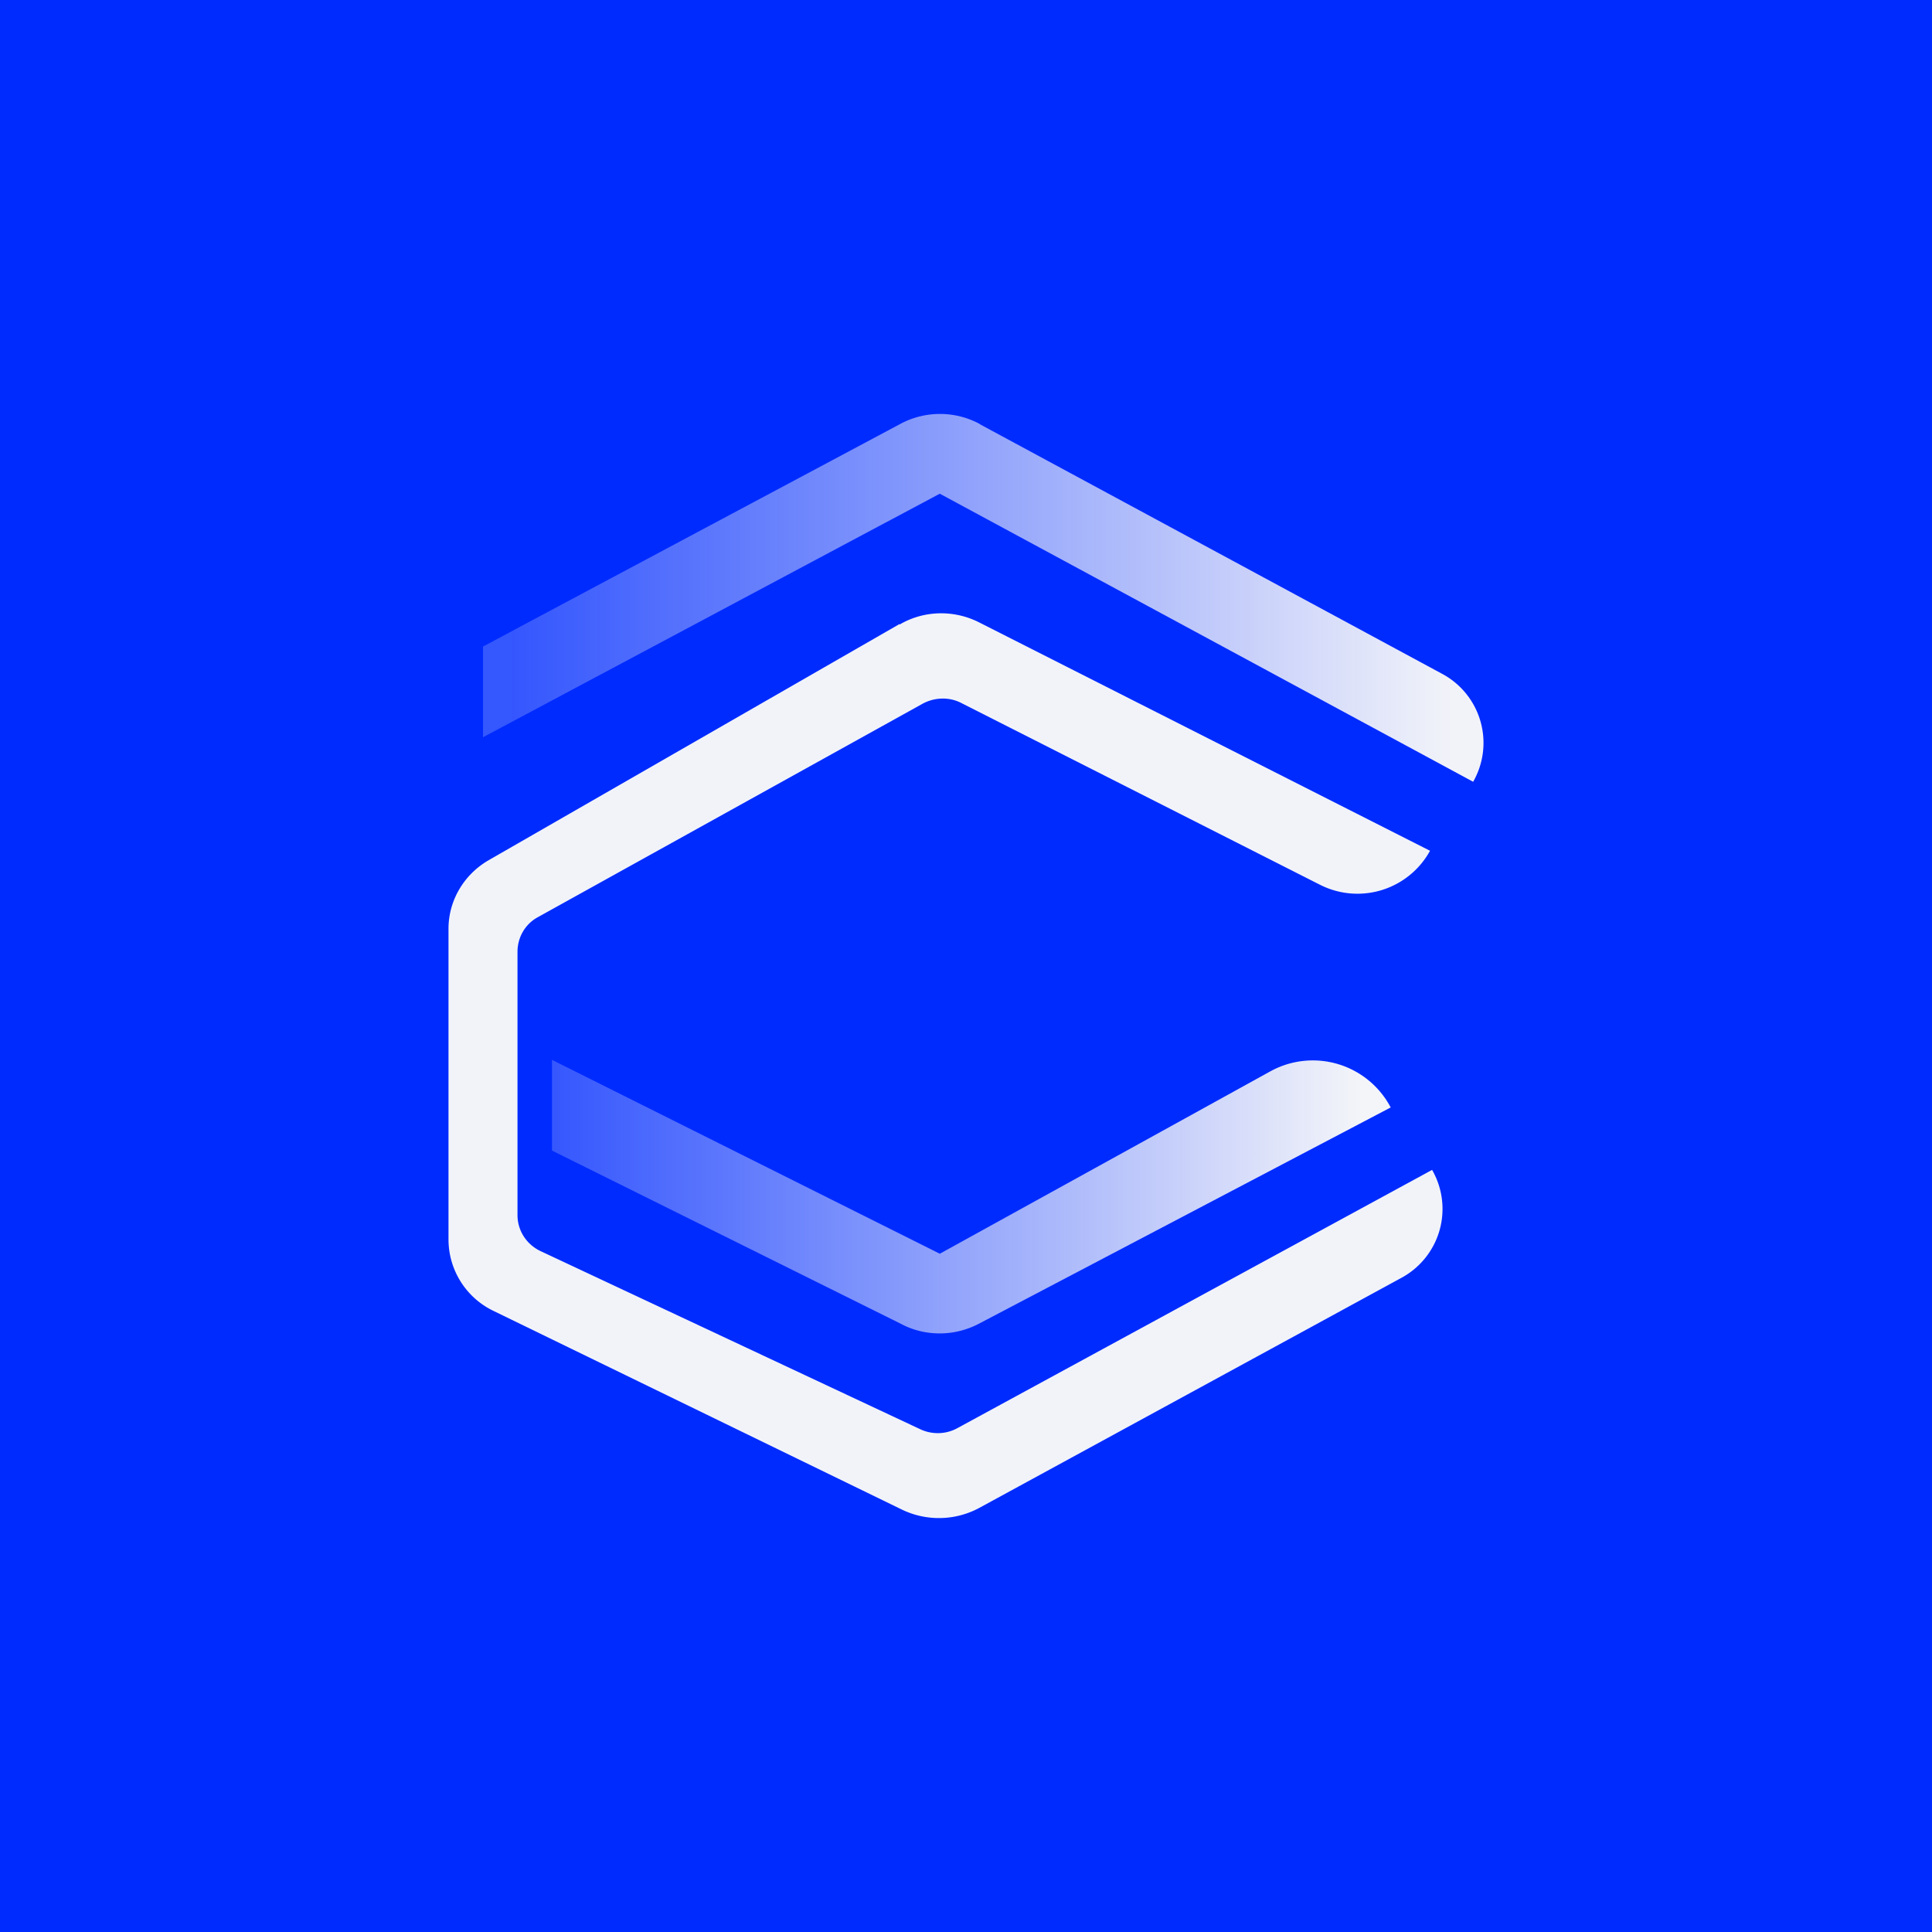
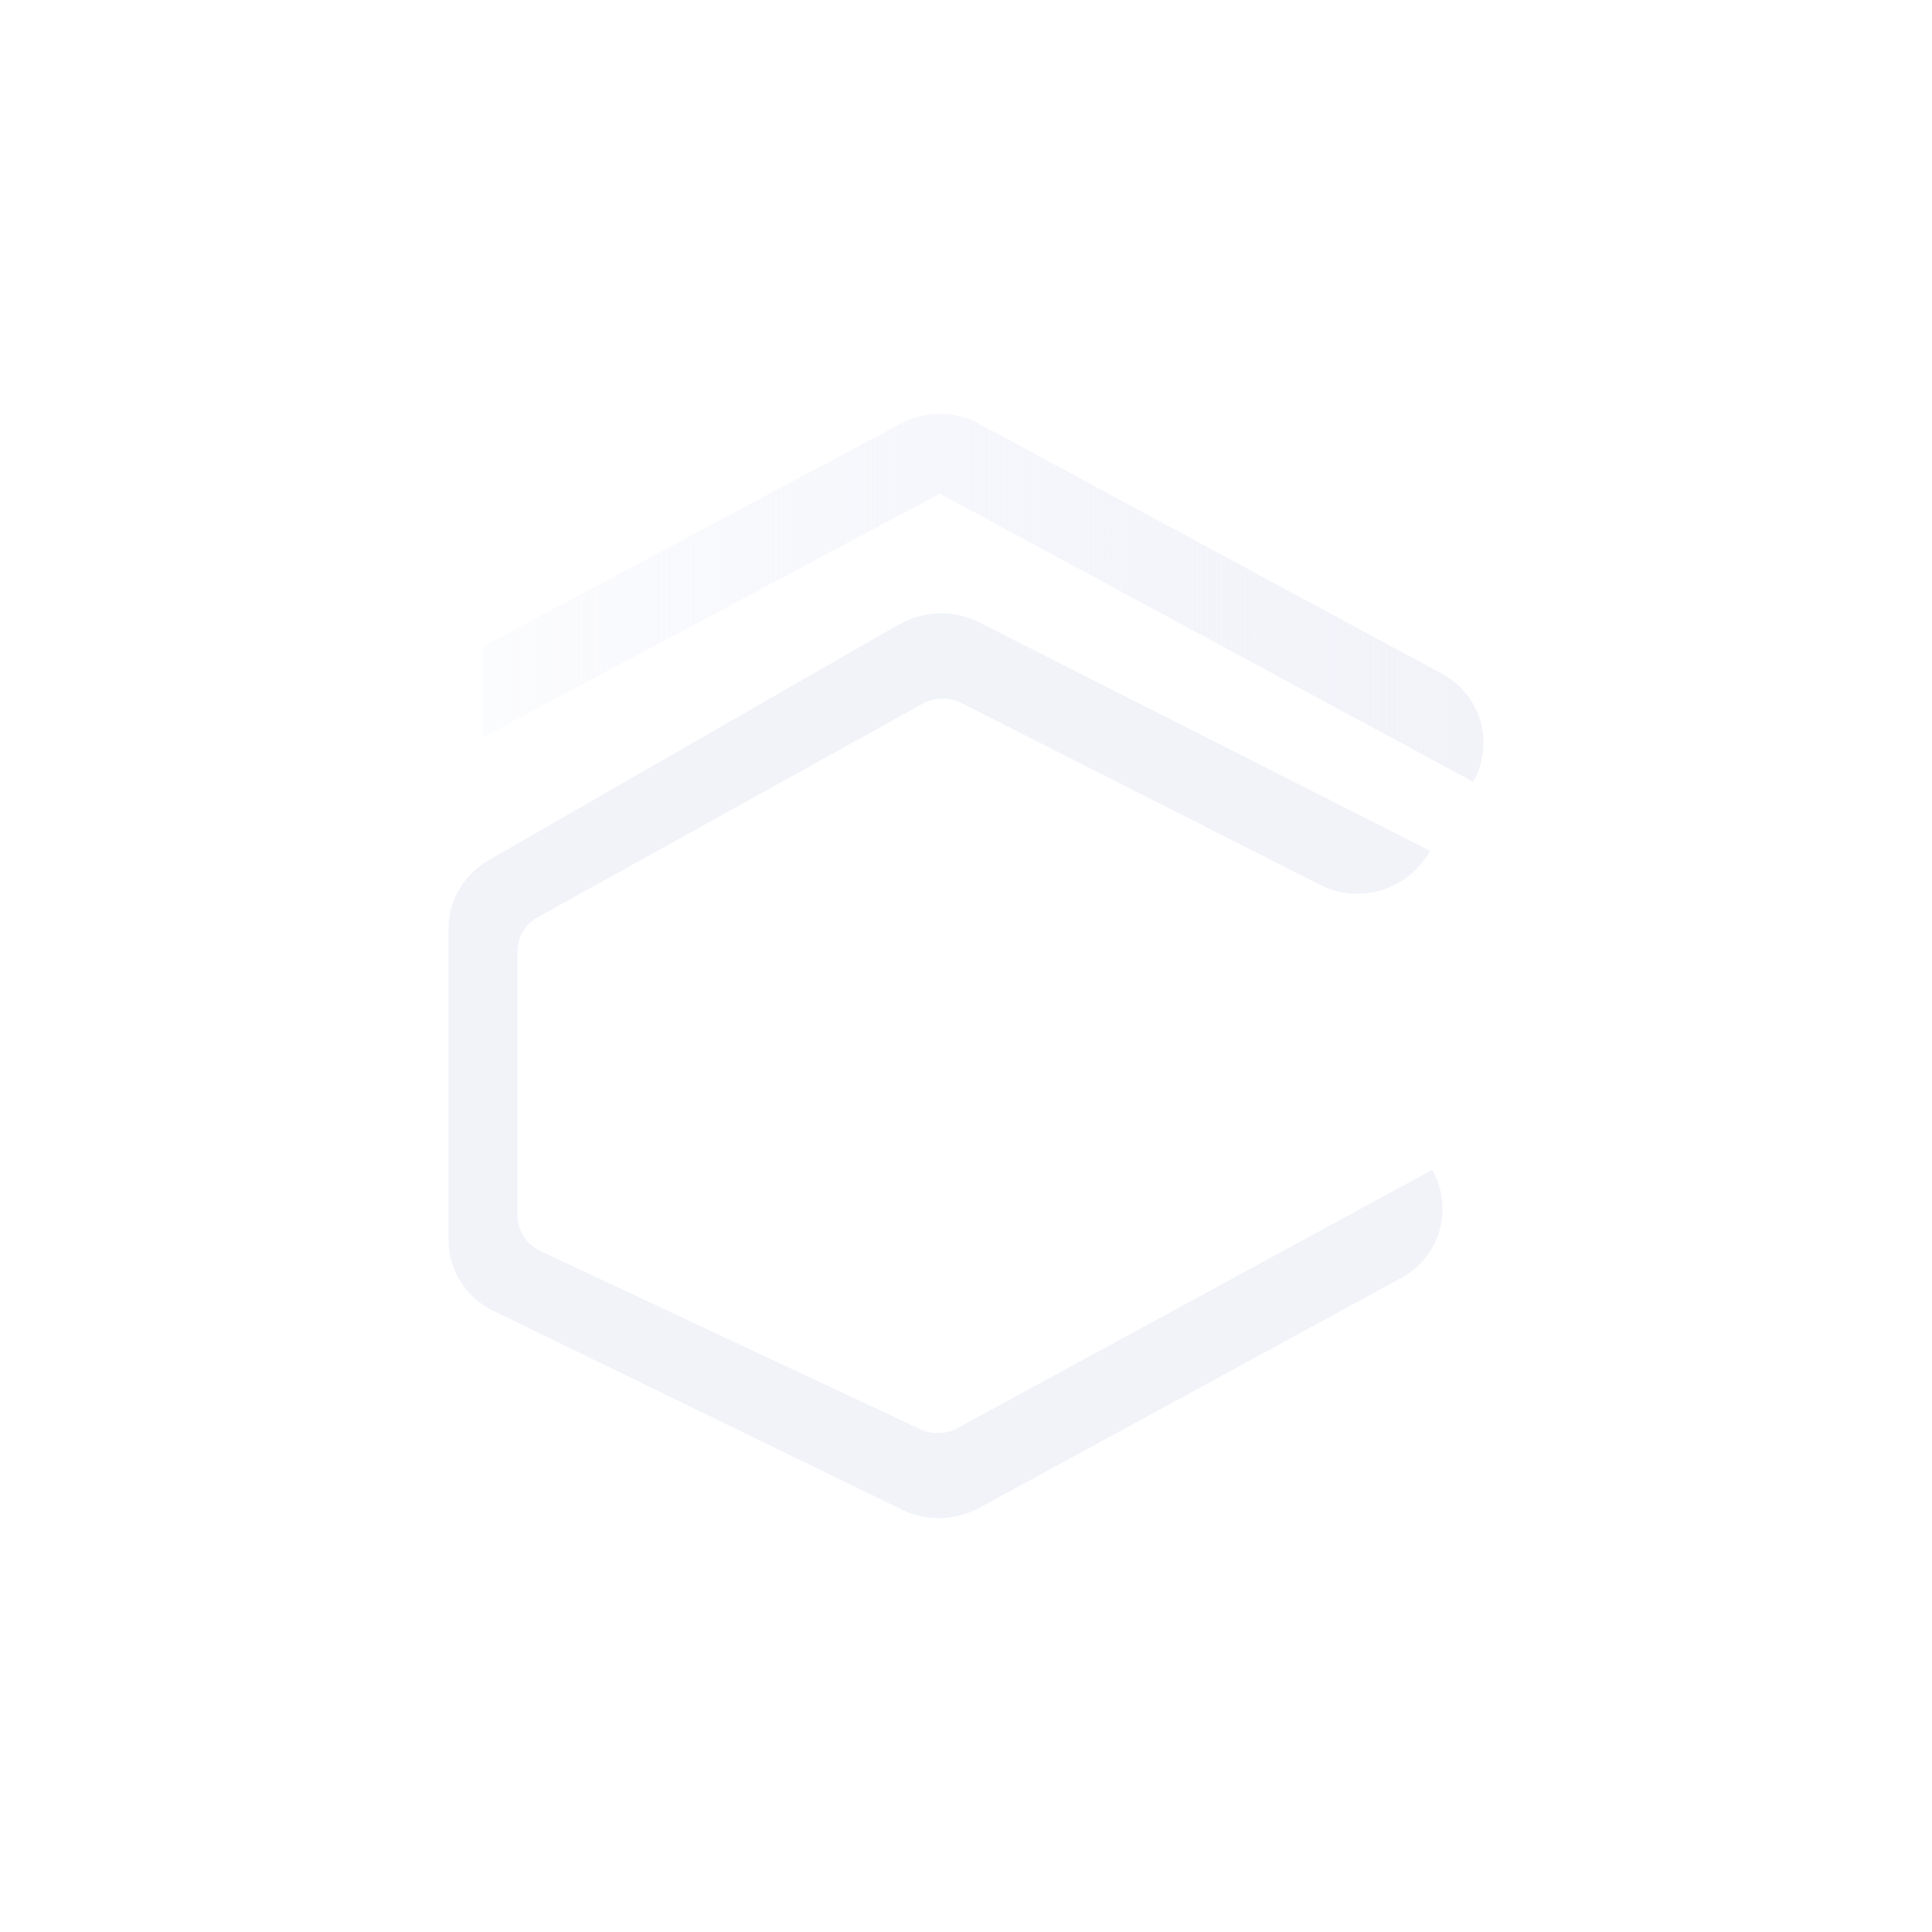
<svg xmlns="http://www.w3.org/2000/svg" width="56" height="56" viewBox="0 0 56 56">
-   <path fill="#002BFF" d="M0 0h56v56H0z" />
  <path d="M26.08 18.1c.7-.41 1.57-.43 2.3-.06l13.07 6.62a2.4 2.4 0 0 1-3.2.98l-10.38-5.26c-.36-.19-.8-.17-1.15.03l-11.14 6.18c-.36.2-.58.58-.58 1v7.63c0 .44.25.84.66 1.04l11 5.16c.35.17.76.16 1.1-.03l13.75-7.48a2.27 2.27 0 0 1-.91 3.14l-12.22 6.66c-.69.37-1.52.39-2.23.05L14.31 38A2.3 2.3 0 0 1 13 35.94v-9.02c0-.81.44-1.57 1.17-1.99l11.9-6.84Z" fill="#F1F3F9" />
  <path d="M28.4 12.29a2.43 2.43 0 0 0-2.29-.01L14 18.74v2.63l13.24-7.06 15.46 8.35a2.27 2.27 0 0 0-.92-3.14l-13.39-7.23Z" fill="url(#agh30zyyi)" />
-   <path d="m16 33.35 10.11 5.02c.71.38 1.57.37 2.28-.01l11.92-6.26a2.55 2.55 0 0 0-3.5-1.04l-9.57 5.28L16 30.72v2.63Z" fill="url(#bgh30zyyi)" />
  <defs>
    <linearGradient id="agh30zyyi" x1="42.09" y1="19.34" x2="14.78" y2="19.34" gradientUnits="userSpaceOnUse">
      <stop stop-color="#F2F3F9" />
      <stop offset="1" stop-color="#EDEFF9" stop-opacity=".22" />
    </linearGradient>
    <linearGradient id="bgh30zyyi" x1="39.49" y1="33.19" x2="14.96" y2="33.19" gradientUnits="userSpaceOnUse">
      <stop stop-color="#F4F5F9" />
      <stop offset="1" stop-color="#EDEFF9" stop-opacity=".19" />
    </linearGradient>
  </defs>
</svg>